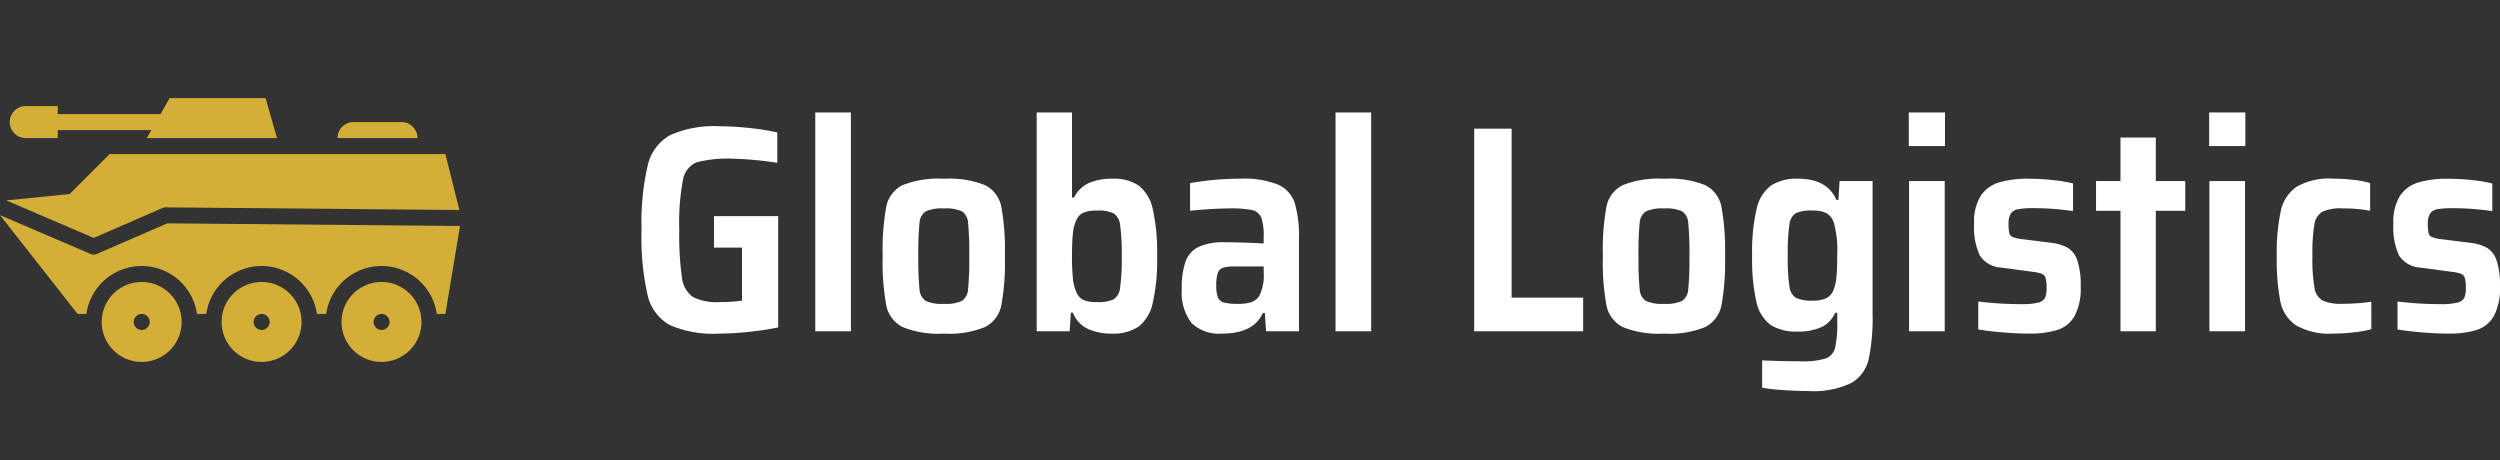
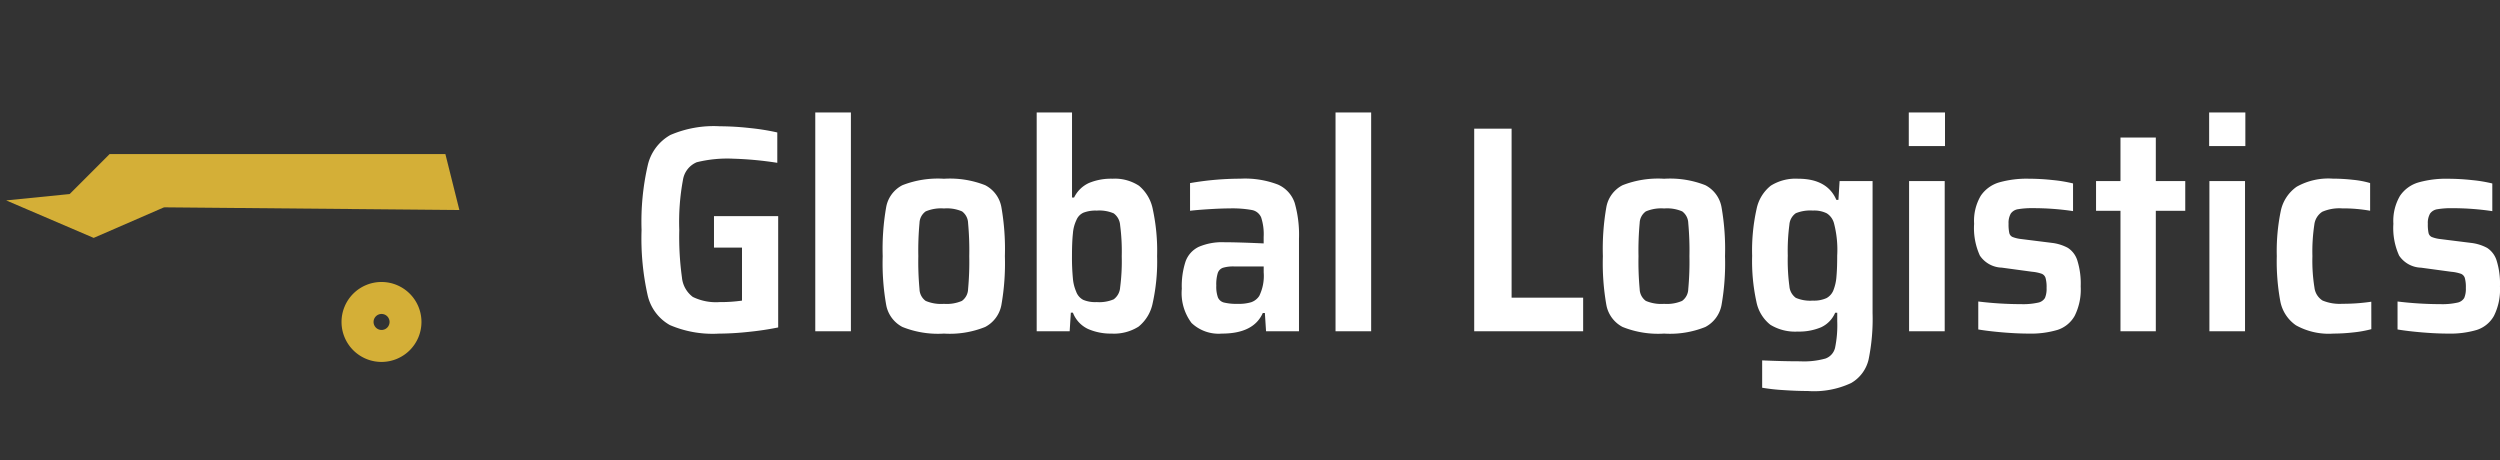
<svg xmlns="http://www.w3.org/2000/svg" width="271.712" height="50" viewBox="0 0 271.712 50">
  <rect x="0" y="0" width="271.712" height="50" fill="#333333" stroke="none" />
  <defs>
    <clipPath id="a">
      <rect width="50" height="50" transform="translate(1240 1382)" fill="#d4af37" />
    </clipPath>
  </defs>
  <g transform="translate(-480 -1866)">
    <g transform="translate(-760 484)" clip-path="url(#a)">
      <g transform="translate(1240 1392.663)">
-         <path d="M7.994,27.978h3.476v-.869H21.648l-.5.869H35.3L34.06,23.634H23.634l-.993,1.738H11.469V24.5H7.994a1.738,1.738,0,1,0,0,3.476Z" transform="translate(-5.196 -23.634)" fill="#d4af37" />
-         <path d="M70.206,27.8H64.993a1.738,1.738,0,0,0-1.738,1.738h8.689A1.738,1.738,0,0,0,70.206,27.8Z" transform="translate(-26.571 -25.198)" fill="#d4af37" />
        <path d="M22.618,39.227a.642.642,0,0,1,.354-.072l31.915.29-1.52-6.08H16.875L12.531,37.71l-6.9.69,9.512,4.076Z" transform="translate(-4.961 -27.283)" fill="#d4af37" />
-         <path d="M22.74,44.877,15.089,48.2a.861.861,0,0,1-.346.072.872.872,0,0,1-.342-.07L4.56,43.986,13,54.726h.946a6.074,6.074,0,0,1,12.025,0h1.008a6.074,6.074,0,0,1,12.025,0H40.01a6.074,6.074,0,0,1,12.025,0h.931l1.593-9.559Z" transform="translate(-4.56 -31.266)" fill="#d4af37" />
-         <path d="M26.588,55.609a4.344,4.344,0,1,0,4.344,4.344,4.344,4.344,0,0,0-4.344-4.344Zm.007,5.213a.869.869,0,1,1,.869-.869A.869.869,0,0,1,26.6,60.822Z" transform="translate(-11.191 -35.624)" fill="#d4af37" />
-         <path d="M47.441,55.609a4.344,4.344,0,1,0,4.344,4.344,4.344,4.344,0,0,0-4.344-4.344Zm.007,5.213a.869.869,0,1,1,.869-.869A.869.869,0,0,1,47.449,60.822Z" transform="translate(-19.011 -35.624)" fill="#d4af37" />
        <path d="M68.294,55.609a4.344,4.344,0,1,0,4.344,4.344A4.344,4.344,0,0,0,68.294,55.609Zm.007,5.213a.869.869,0,1,1,.869-.869A.869.869,0,0,1,68.3,60.822Z" transform="translate(-26.831 -35.624)" fill="#d4af37" />
      </g>
    </g>
    <path d="M9.6,26.912V23.488h6.976v12.1a32.314,32.314,0,0,1-3.2.48,31.512,31.512,0,0,1-3.264.192A11.789,11.789,0,0,1,4.8,35.328a4.981,4.981,0,0,1-2.416-3.264,28.169,28.169,0,0,1-.656-7.072A27.383,27.383,0,0,1,2.4,17.968a5.07,5.07,0,0,1,2.464-3.3,11.919,11.919,0,0,1,5.376-.944,30.42,30.42,0,0,1,3.248.192,24.848,24.848,0,0,1,2.992.48v3.3a37.944,37.944,0,0,0-4.768-.448,13.892,13.892,0,0,0-3.984.384,2.491,2.491,0,0,0-1.5,1.92,24.873,24.873,0,0,0-.4,5.44,32.085,32.085,0,0,0,.288,5.152A2.992,2.992,0,0,0,7.3,32.272a5.713,5.713,0,0,0,2.912.56,16.4,16.4,0,0,0,2.432-.16v-5.76ZM20.608,36V12.224H24.48V36Zm13.984.256a10.359,10.359,0,0,1-4.512-.72,3.391,3.391,0,0,1-1.76-2.368,26.093,26.093,0,0,1-.384-5.328,26.315,26.315,0,0,1,.384-5.36,3.341,3.341,0,0,1,1.76-2.352,10.569,10.569,0,0,1,4.512-.7,10.467,10.467,0,0,1,4.48.7,3.348,3.348,0,0,1,1.76,2.368,26.348,26.348,0,0,1,.384,5.344,26.094,26.094,0,0,1-.384,5.328,3.391,3.391,0,0,1-1.76,2.368A10.26,10.26,0,0,1,34.592,36.256Zm0-3.232a4.18,4.18,0,0,0,1.952-.32,1.629,1.629,0,0,0,.672-1.28,32.524,32.524,0,0,0,.128-3.584,32.473,32.473,0,0,0-.128-3.6,1.635,1.635,0,0,0-.656-1.264,4.169,4.169,0,0,0-1.968-.32,4.276,4.276,0,0,0-1.984.32,1.613,1.613,0,0,0-.672,1.264,32.472,32.472,0,0,0-.128,3.6,32.523,32.523,0,0,0,.128,3.584,1.629,1.629,0,0,0,.672,1.28A4.276,4.276,0,0,0,34.592,33.024ZM52.8,36.256a6.151,6.151,0,0,1-2.544-.5,3.223,3.223,0,0,1-1.648-1.776h-.224L48.256,36H44.672V12.224h3.84v9.248h.224a3.324,3.324,0,0,1,1.616-1.584,6.231,6.231,0,0,1,2.544-.464,4.792,4.792,0,0,1,2.9.768,4.439,4.439,0,0,1,1.5,2.576,21.47,21.47,0,0,1,.464,5.072,20.953,20.953,0,0,1-.48,5.1,4.384,4.384,0,0,1-1.536,2.56A5.008,5.008,0,0,1,52.8,36.256Zm-1.6-3.424a3.97,3.97,0,0,0,1.84-.3,1.735,1.735,0,0,0,.7-1.28,22.2,22.2,0,0,0,.176-3.408,21.9,21.9,0,0,0-.176-3.376,1.735,1.735,0,0,0-.7-1.28,3.97,3.97,0,0,0-1.84-.3,3.7,3.7,0,0,0-1.44.224,1.487,1.487,0,0,0-.768.8,4.083,4.083,0,0,0-.384,1.472q-.1.928-.1,2.464a23.547,23.547,0,0,0,.1,2.416,4.546,4.546,0,0,0,.352,1.424,1.619,1.619,0,0,0,.768.9A3.375,3.375,0,0,0,51.2,32.832Zm13.6,3.424A4.266,4.266,0,0,1,61.5,35.1a5.4,5.4,0,0,1-1.056-3.712,8.551,8.551,0,0,1,.416-2.992,2.82,2.82,0,0,1,1.424-1.568,6.454,6.454,0,0,1,2.8-.5q1.44,0,4.256.128v-.7a5.855,5.855,0,0,0-.272-2.128,1.367,1.367,0,0,0-.992-.8,11.91,11.91,0,0,0-2.48-.176q-.832,0-2.144.08t-2.112.176V19.9a32.168,32.168,0,0,1,5.472-.48,10,10,0,0,1,4.08.64,3.336,3.336,0,0,1,1.824,2,12.618,12.618,0,0,1,.464,3.888V36H69.6l-.128-1.984h-.224Q68.256,36.256,64.8,36.256Zm1.76-3.232a4.644,4.644,0,0,0,1.424-.176,1.717,1.717,0,0,0,.88-.688,4.957,4.957,0,0,0,.48-2.56v-.64h-3.2a3.9,3.9,0,0,0-1.232.144.912.912,0,0,0-.56.576,4.223,4.223,0,0,0-.16,1.36,3.483,3.483,0,0,0,.176,1.28.97.97,0,0,0,.656.56A5.864,5.864,0,0,0,66.56,33.024ZM77.152,36V12.224h3.872V36Zm15.072,0V13.984h4.064V32.352h7.776V36Zm20.64.256a10.359,10.359,0,0,1-4.512-.72,3.391,3.391,0,0,1-1.76-2.368,26.093,26.093,0,0,1-.384-5.328,26.315,26.315,0,0,1,.384-5.36,3.341,3.341,0,0,1,1.76-2.352,10.569,10.569,0,0,1,4.512-.7,10.467,10.467,0,0,1,4.48.7A3.348,3.348,0,0,1,119.1,22.5a26.348,26.348,0,0,1,.384,5.344,26.094,26.094,0,0,1-.384,5.328,3.391,3.391,0,0,1-1.76,2.368A10.26,10.26,0,0,1,112.864,36.256Zm0-3.232a4.18,4.18,0,0,0,1.952-.32,1.629,1.629,0,0,0,.672-1.28,32.523,32.523,0,0,0,.128-3.584,32.472,32.472,0,0,0-.128-3.6,1.635,1.635,0,0,0-.656-1.264,4.169,4.169,0,0,0-1.968-.32,4.276,4.276,0,0,0-1.984.32,1.613,1.613,0,0,0-.672,1.264,32.472,32.472,0,0,0-.128,3.6,32.523,32.523,0,0,0,.128,3.584,1.629,1.629,0,0,0,.672,1.28A4.276,4.276,0,0,0,112.864,33.024Zm15.68,9.472q-1.312,0-2.736-.1a20.771,20.771,0,0,1-2.288-.256V39.168q2.24.1,4.128.1a8.64,8.64,0,0,0,2.752-.3,1.641,1.641,0,0,0,1.04-1.152,12.017,12.017,0,0,0,.24-2.9v-.928h-.224a3.054,3.054,0,0,1-1.536,1.584,6.117,6.117,0,0,1-2.528.464,5.156,5.156,0,0,1-2.976-.736,4.206,4.206,0,0,1-1.52-2.5,20.663,20.663,0,0,1-.464-4.992,20.747,20.747,0,0,1,.48-5.088,4.334,4.334,0,0,1,1.552-2.544,5.085,5.085,0,0,1,2.96-.752q3.168,0,4.16,2.3h.224l.128-2.048h3.584V34.016a22.005,22.005,0,0,1-.432,5.056,3.99,3.99,0,0,1-1.9,2.56A9.51,9.51,0,0,1,128.544,42.5Zm.48-9.824a3.307,3.307,0,0,0,1.488-.272,1.673,1.673,0,0,0,.784-.944,4.959,4.959,0,0,0,.3-1.408q.08-.864.08-2.272a11.376,11.376,0,0,0-.352-3.52,1.838,1.838,0,0,0-.784-1.072,3.088,3.088,0,0,0-1.52-.3,4.165,4.165,0,0,0-1.84.288,1.662,1.662,0,0,0-.7,1.248,21.562,21.562,0,0,0-.176,3.36,21.263,21.263,0,0,0,.176,3.328,1.719,1.719,0,0,0,.7,1.264A3.97,3.97,0,0,0,129.024,32.672Zm10.432-16.8V12.224h3.936v3.648ZM139.488,36V19.68h3.872V36Zm13.024.256q-1.28,0-2.816-.128t-2.688-.32v-3.04a38.674,38.674,0,0,0,4.672.288,7.5,7.5,0,0,0,1.808-.16,1.123,1.123,0,0,0,.768-.512,2.549,2.549,0,0,0,.176-1.088,3.675,3.675,0,0,0-.112-1.088.728.728,0,0,0-.4-.448,4.264,4.264,0,0,0-1.056-.224l-3.3-.448a2.972,2.972,0,0,1-2.384-1.312,7.243,7.243,0,0,1-.624-3.456,5.38,5.38,0,0,1,.72-3.04,3.665,3.665,0,0,1,2-1.456,11.021,11.021,0,0,1,3.232-.4,24.516,24.516,0,0,1,2.576.144,15.734,15.734,0,0,1,2.224.368v3.008a29.224,29.224,0,0,0-4.32-.32,9.037,9.037,0,0,0-1.648.112,1.175,1.175,0,0,0-.8.48,2.044,2.044,0,0,0-.24,1.1,4.432,4.432,0,0,0,.08,1.008.63.63,0,0,0,.352.432,3.68,3.68,0,0,0,.944.224l3.328.416a4.873,4.873,0,0,1,1.744.544,2.527,2.527,0,0,1,1.024,1.36,8.41,8.41,0,0,1,.368,2.832,6.4,6.4,0,0,1-.656,3.2,3.3,3.3,0,0,1-1.856,1.52A10.081,10.081,0,0,1,152.512,36.256ZM162.464,36V22.912h-2.656V19.68h2.656V14.944h3.84V19.68h3.2v3.232h-3.2V36ZM172.1,15.872V12.224h3.936v3.648ZM172.128,36V19.68H176V36Zm17.6-.224a12.467,12.467,0,0,1-1.952.352,19.75,19.75,0,0,1-2.176.128,7.307,7.307,0,0,1-4.064-.9,4.107,4.107,0,0,1-1.7-2.608,23.869,23.869,0,0,1-.384-4.912,21.579,21.579,0,0,1,.432-4.9,4.275,4.275,0,0,1,1.728-2.64,7.038,7.038,0,0,1,3.92-.88,19.858,19.858,0,0,1,2.224.128,9.906,9.906,0,0,1,1.84.352v3.008a16.667,16.667,0,0,0-3.04-.256,4.671,4.671,0,0,0-2.16.368,1.935,1.935,0,0,0-.864,1.408,19.494,19.494,0,0,0-.208,3.408,18.37,18.37,0,0,0,.224,3.44,1.923,1.923,0,0,0,.88,1.392,4.857,4.857,0,0,0,2.16.352,20.858,20.858,0,0,0,3.136-.224Zm8.352.48q-1.28,0-2.816-.128t-2.688-.32v-3.04a38.674,38.674,0,0,0,4.672.288,7.5,7.5,0,0,0,1.808-.16,1.123,1.123,0,0,0,.768-.512A2.549,2.549,0,0,0,200,31.3a3.675,3.675,0,0,0-.112-1.088.728.728,0,0,0-.4-.448,4.264,4.264,0,0,0-1.056-.224l-3.3-.448a2.972,2.972,0,0,1-2.384-1.312,7.243,7.243,0,0,1-.624-3.456,5.38,5.38,0,0,1,.72-3.04,3.665,3.665,0,0,1,2-1.456,11.021,11.021,0,0,1,3.232-.4,24.516,24.516,0,0,1,2.576.144,15.734,15.734,0,0,1,2.224.368v3.008a29.224,29.224,0,0,0-4.32-.32,9.037,9.037,0,0,0-1.648.112,1.175,1.175,0,0,0-.8.48,2.044,2.044,0,0,0-.24,1.1,4.432,4.432,0,0,0,.08,1.008.63.63,0,0,0,.352.432,3.68,3.68,0,0,0,.944.224l3.328.416a4.873,4.873,0,0,1,1.744.544,2.527,2.527,0,0,1,1.024,1.36,8.41,8.41,0,0,1,.368,2.832,6.4,6.4,0,0,1-.656,3.2,3.3,3.3,0,0,1-1.856,1.52A10.081,10.081,0,0,1,198.08,36.256Z" transform="translate(548 1866)" fill="#fff" />
  </g>
</svg>